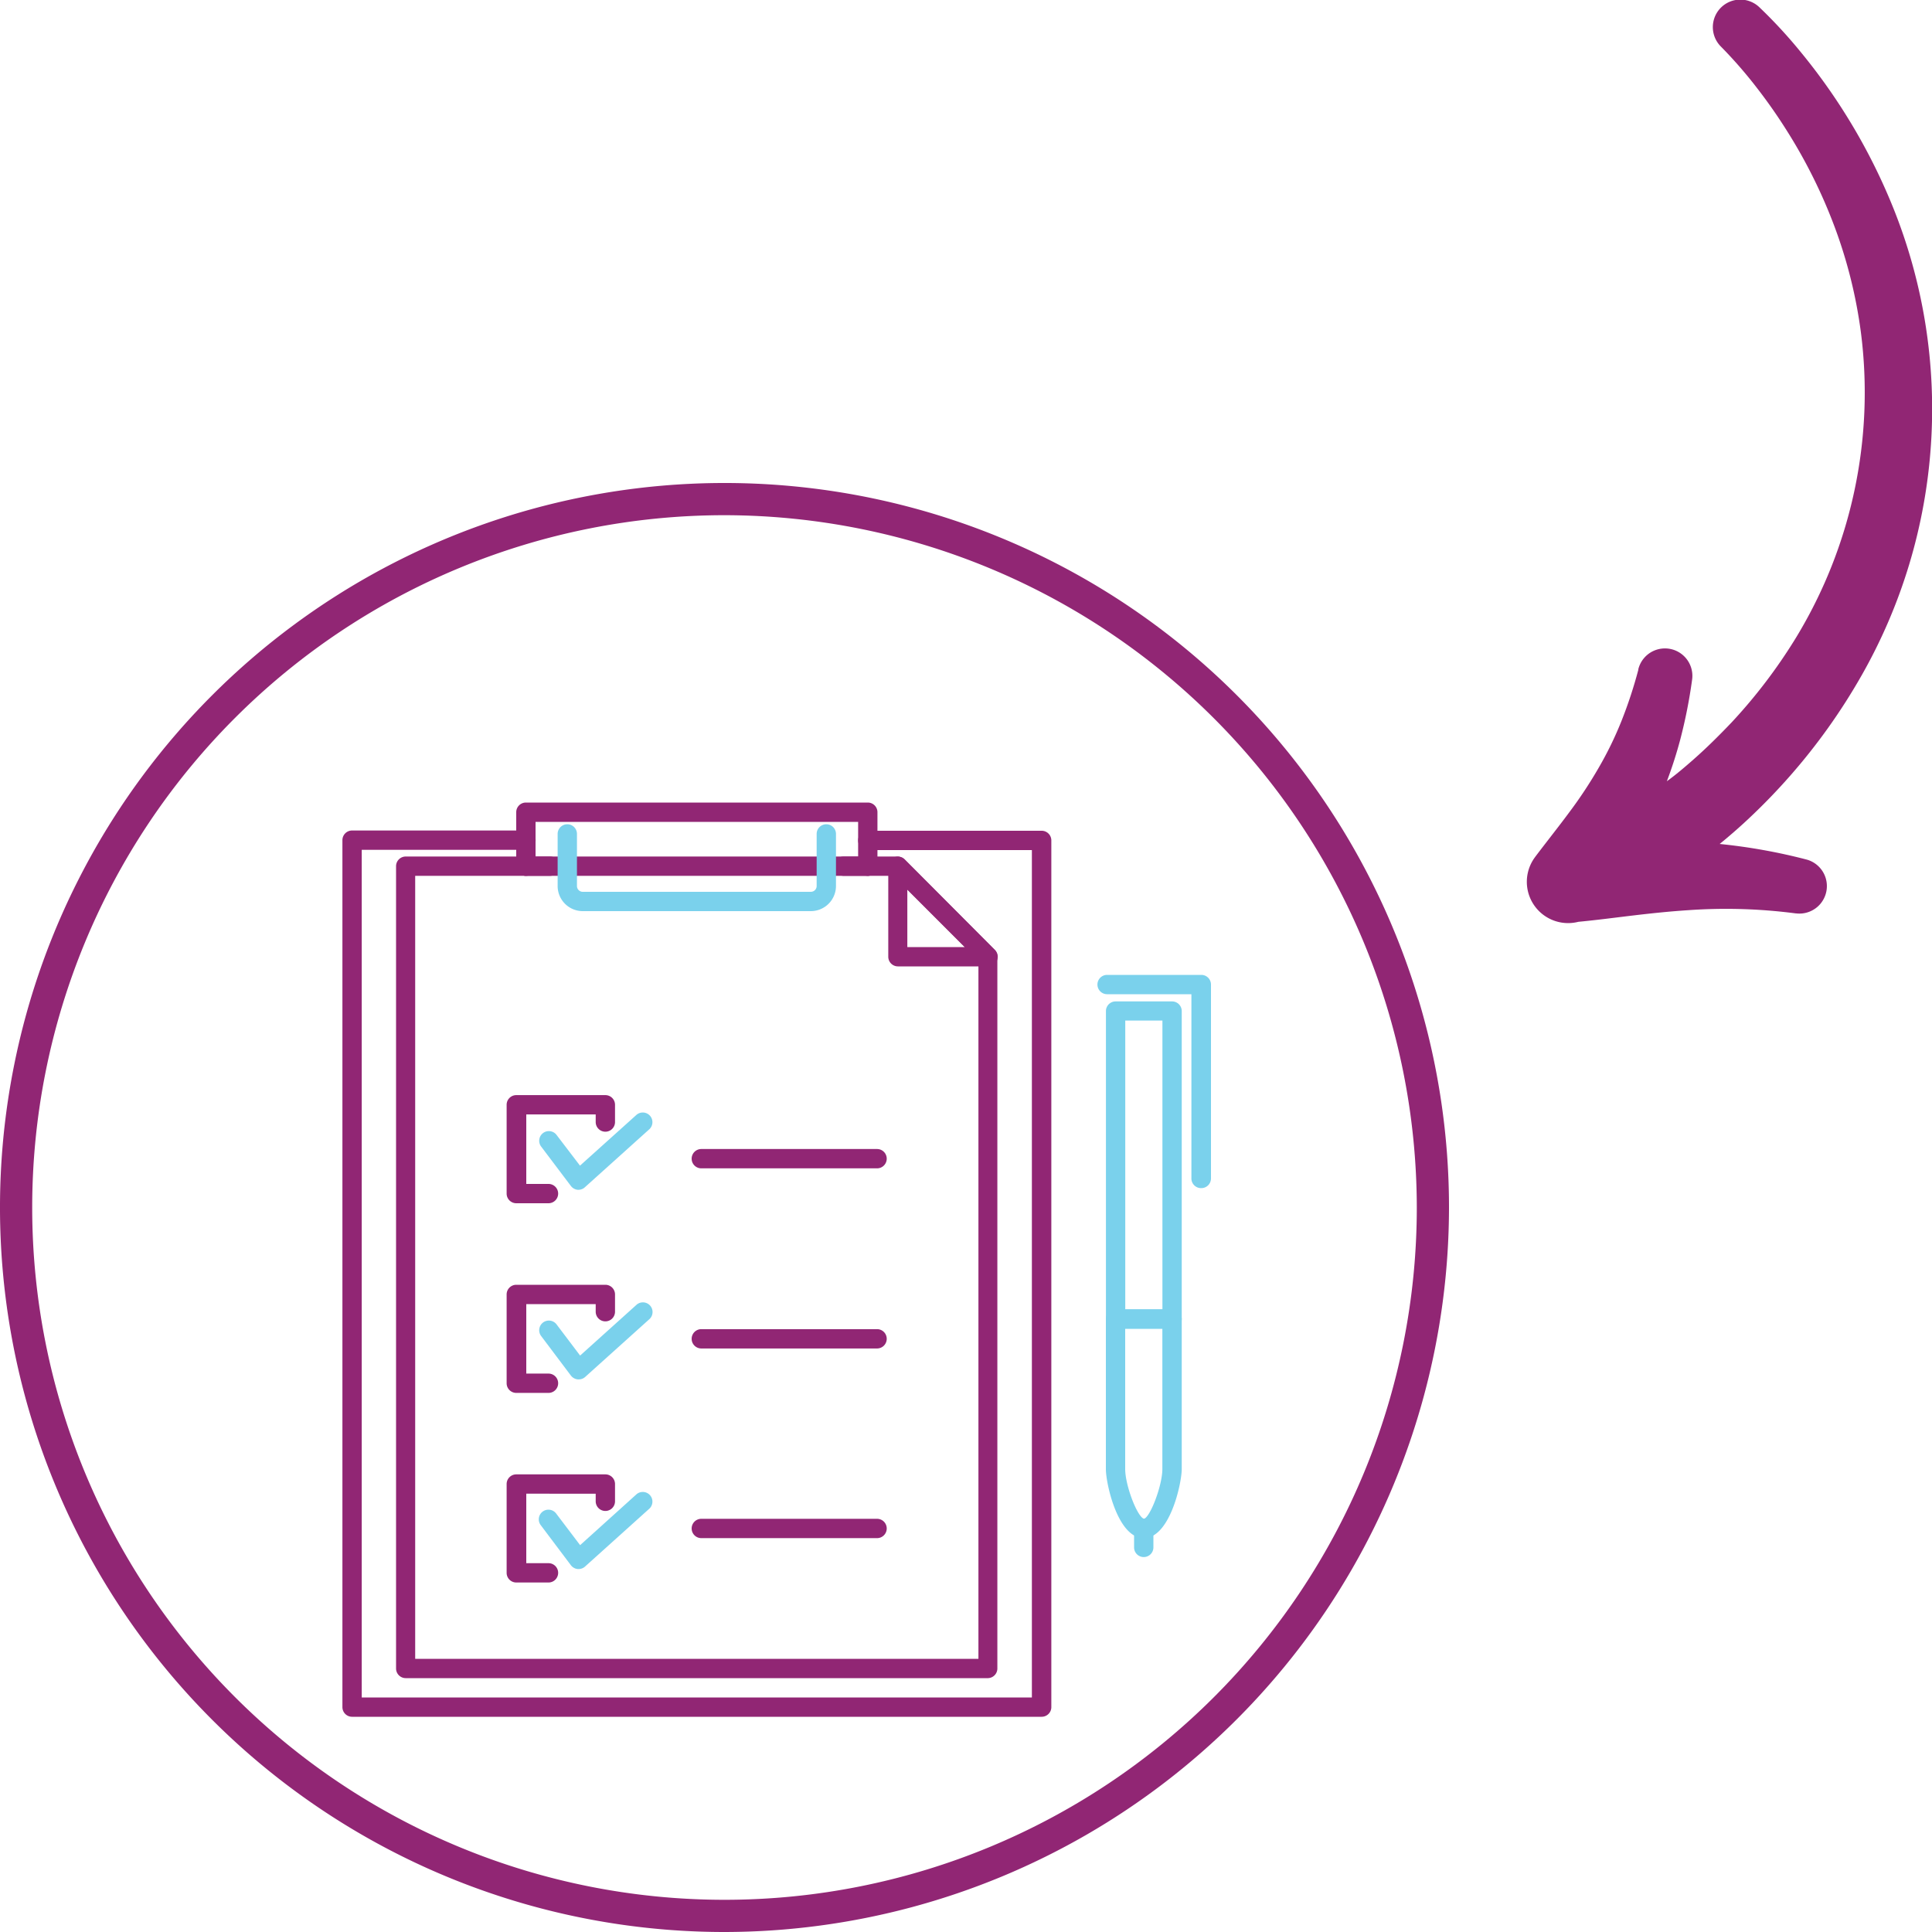
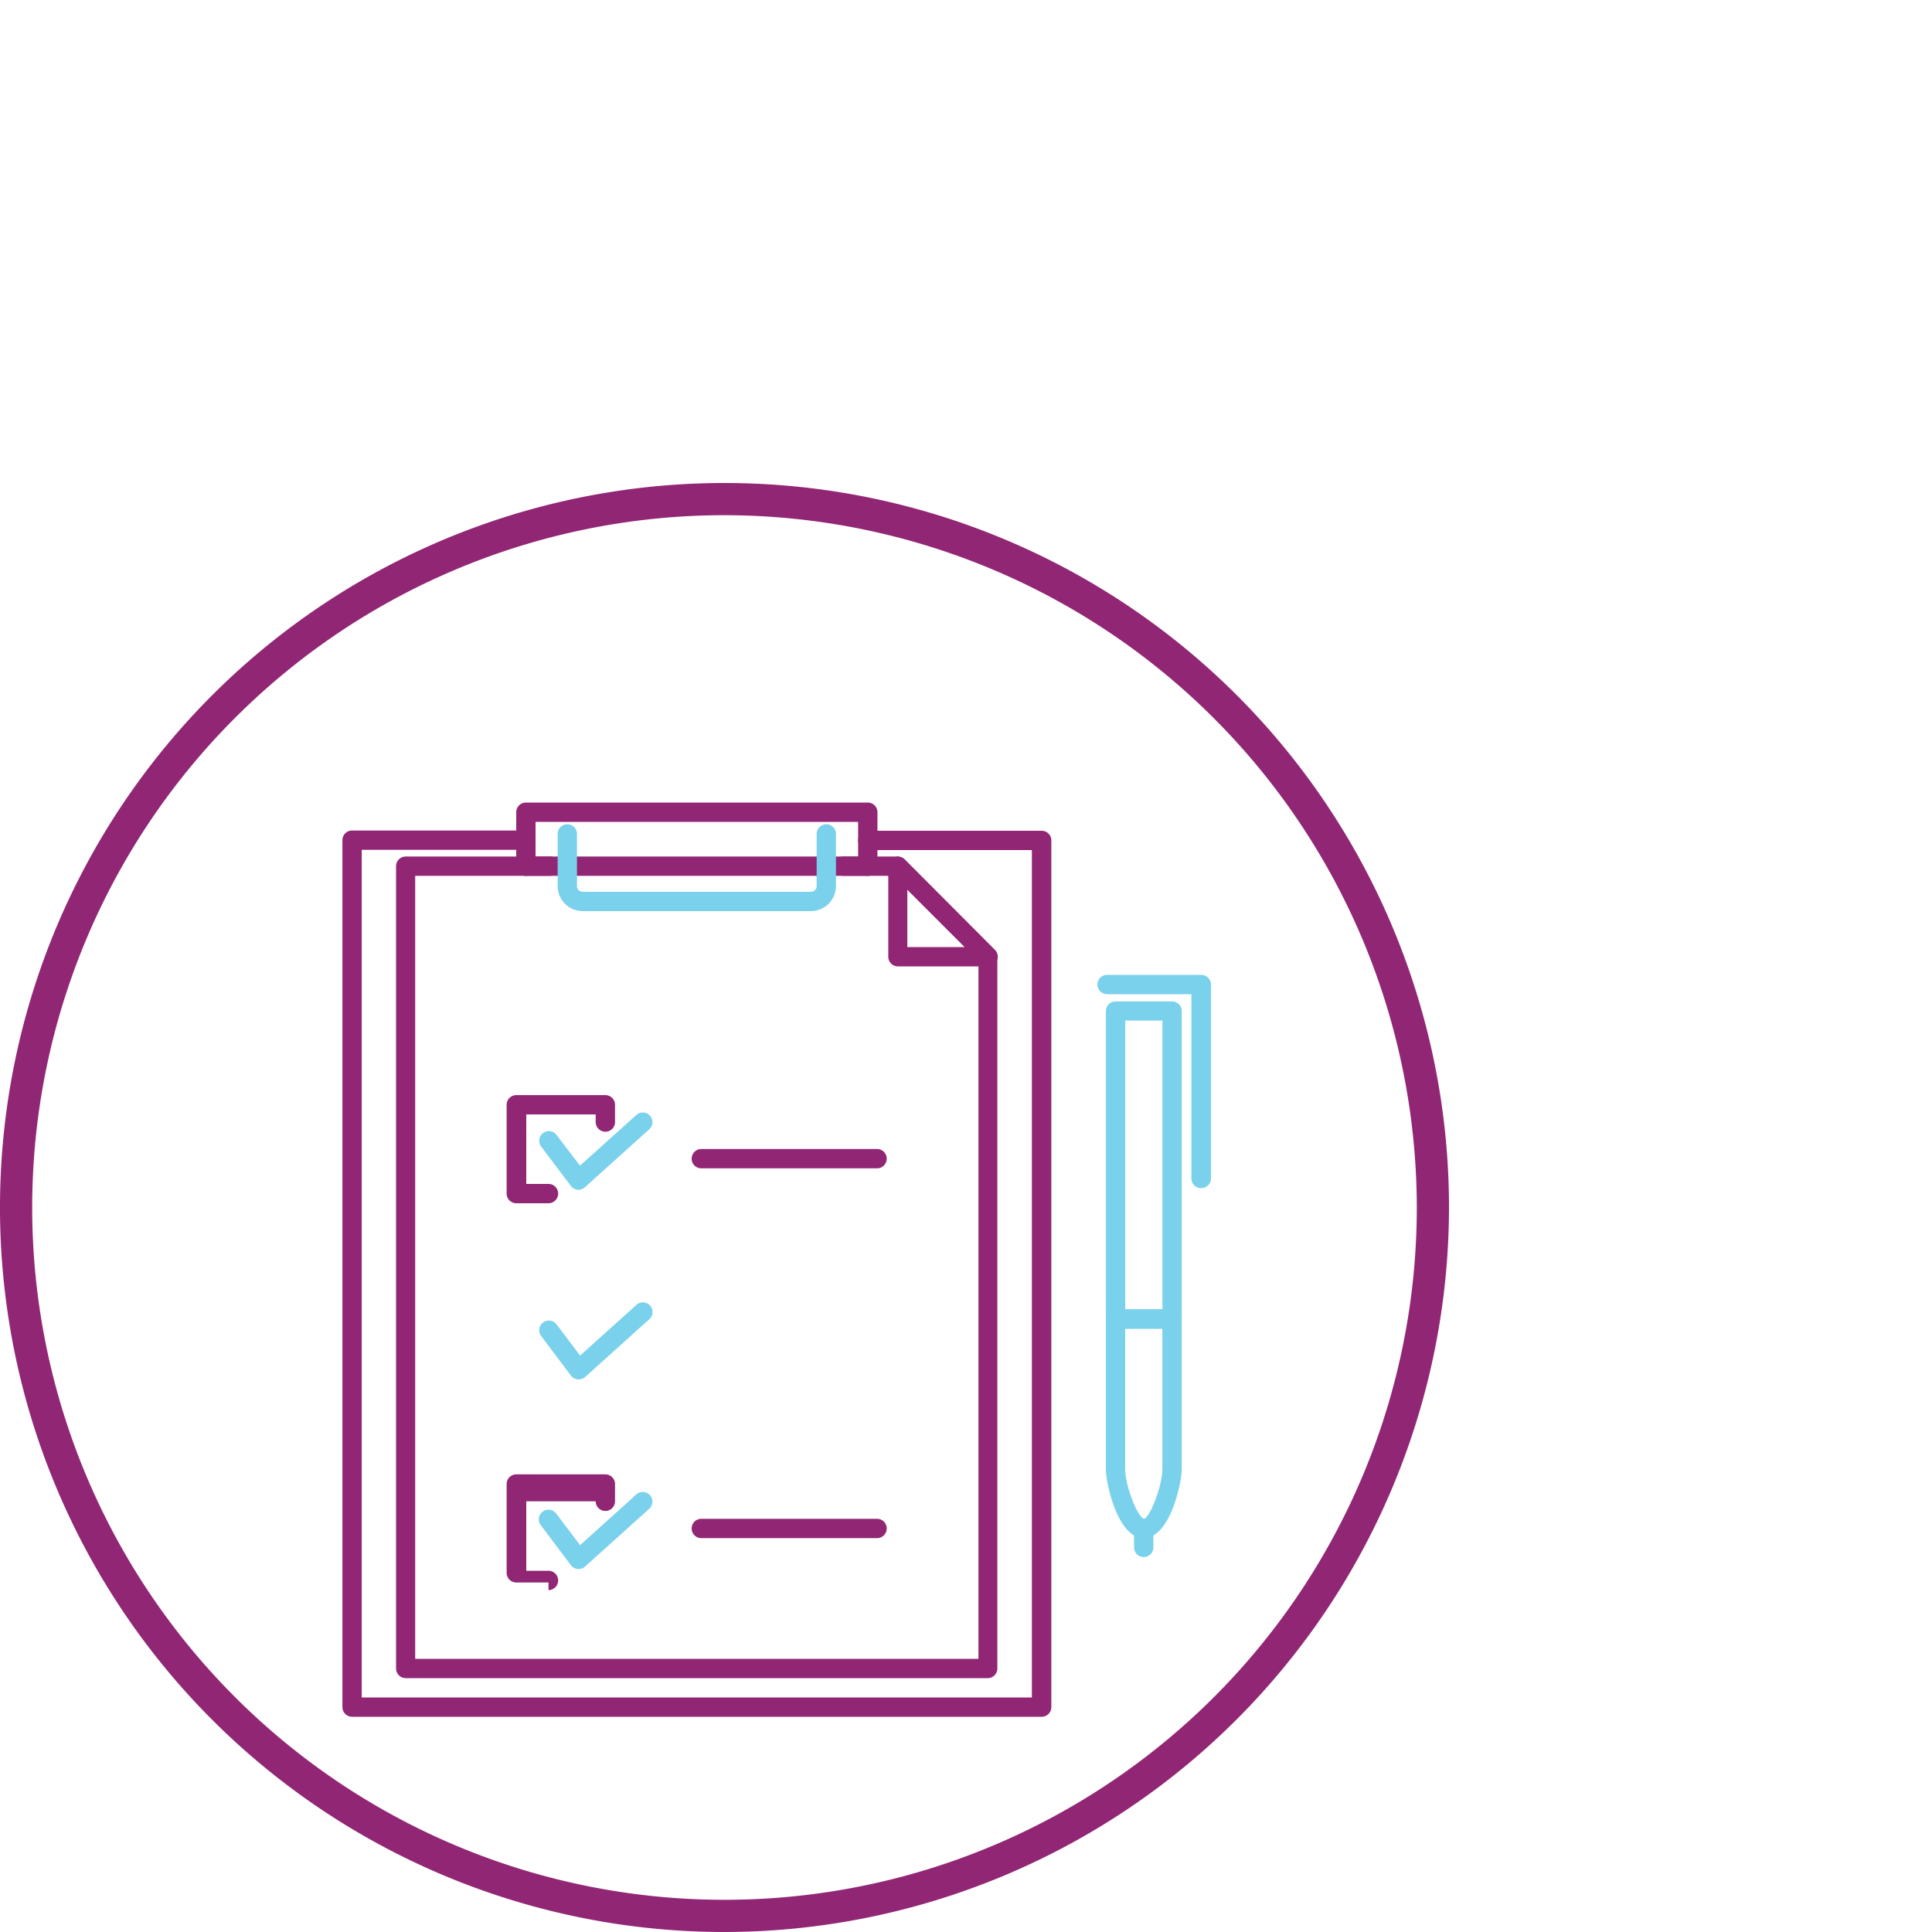
<svg xmlns="http://www.w3.org/2000/svg" id="Ebene_1" data-name="Ebene 1" viewBox="0 0 300 300">
  <defs>
    <style>.cls-1{fill:#912674;}.cls-2{fill:#7ad1ec;}</style>
  </defs>
  <g id="Ellipse_22" data-name="Ellipse 22">
    <path class="cls-1" d="M112.5,300A112.5,112.5,0,1,1,225,187.5,112.63,112.63,0,0,1,112.5,300Zm0-220A107.5,107.5,0,1,0,220,187.5,107.62,107.62,0,0,0,112.5,80Z" />
  </g>
  <g id="Gruppe_511" data-name="Gruppe 511">
    <g id="Pfad_140" data-name="Pfad 140">
      <path class="cls-1" d="M134.75,136a1.5,1.5,0,0,1-1.5-1.5v-6.88H83.16v6.88a1.5,1.5,0,0,1-3,0v-8.38a1.5,1.5,0,0,1,1.5-1.5h53.09a1.5,1.5,0,0,1,1.5,1.5v8.38A1.5,1.5,0,0,1,134.75,136Z" />
    </g>
    <g id="Pfad_141" data-name="Pfad 141">
      <path class="cls-1" d="M161.73,266.58H54.67a1.5,1.5,0,0,1-1.5-1.5V130.46a1.5,1.5,0,0,1,1.5-1.5h27a1.5,1.5,0,0,1,0,3H56.17V263.58H160.23V132H134.75a1.5,1.5,0,0,1,0-3h27a1.5,1.5,0,0,1,1.5,1.5V265.08A1.5,1.5,0,0,1,161.73,266.58Z" />
    </g>
    <g id="Pfad_142" data-name="Pfad 142">
      <path class="cls-1" d="M134.73,136H81.66a1.5,1.5,0,0,1,0-3h53.07a1.5,1.5,0,1,1,0,3Z" />
    </g>
    <g id="Pfad_143" data-name="Pfad 143">
      <path class="cls-1" d="M153.43,260.58H63a1.5,1.5,0,0,1-1.5-1.5V134.51A1.5,1.5,0,0,1,63,133h22.4a1.5,1.5,0,0,1,0,3H64.47V257.58h87.46V149.18L138.76,136H131a1.5,1.5,0,1,1,0-3h8.37a1.53,1.53,0,0,1,1.06.44l14,14.05a1.5,1.5,0,0,1,.44,1.06V259.08A1.5,1.5,0,0,1,153.43,260.58Z" />
    </g>
    <g id="Pfad_144" data-name="Pfad 144">
      <path class="cls-2" d="M125.91,141.48H90.49a3.9,3.9,0,0,1-3.9-3.89v-8.1a1.5,1.5,0,1,1,3,0v8.09a.9.9,0,0,0,.9.9h35.42a.9.9,0,0,0,.9-.9v-8.09a1.5,1.5,0,1,1,3,0v8.09A3.91,3.91,0,0,1,125.91,141.48Z" />
    </g>
    <g id="Pfad_145" data-name="Pfad 145">
      <path class="cls-1" d="M153.43,150.06h-14a1.5,1.5,0,0,1-1.5-1.5V134.51a1.49,1.49,0,0,1,.92-1.38,1.51,1.51,0,0,1,1.64.32l14,14.05a1.5,1.5,0,0,1-1.06,2.56Zm-12.54-3h8.92l-8.92-8.92Z" />
    </g>
    <g id="Rechteck_342" data-name="Rechteck 342">
      <path class="cls-2" d="M182,206.32h-8.77a1.5,1.5,0,0,1-1.5-1.5V157a1.5,1.5,0,0,1,1.5-1.5H182a1.5,1.5,0,0,1,1.5,1.5v47.85A1.5,1.5,0,0,1,182,206.32Zm-7.27-3h5.77V158.47h-5.77Z" />
    </g>
    <g id="Pfad_146" data-name="Pfad 146">
      <path class="cls-2" d="M177.6,238.84c-4.06,0-5.88-8.51-5.88-10.71V204.82a1.5,1.5,0,0,1,1.5-1.5H182a1.5,1.5,0,0,1,1.5,1.5v23.31C183.49,230.33,181.66,238.84,177.6,238.84Zm-2.88-32.52v21.81c0,2.5,1.86,7.4,2.92,7.71,1-.31,2.85-5.21,2.85-7.71V206.32Z" />
    </g>
    <g id="Linie_22" data-name="Linie 22">
      <path class="cls-2" d="M177.6,241.78a1.5,1.5,0,0,1-1.5-1.5v-2.94a1.5,1.5,0,0,1,3,0v2.94A1.5,1.5,0,0,1,177.6,241.78Z" />
    </g>
    <g id="Pfad_147" data-name="Pfad 147">
      <path class="cls-2" d="M186.54,184.49A1.5,1.5,0,0,1,185,183V154.38H171.91a1.5,1.5,0,1,1,0-3h14.63a1.5,1.5,0,0,1,1.5,1.5V183A1.5,1.5,0,0,1,186.54,184.49Z" />
    </g>
    <g id="Linie_23" data-name="Linie 23">
      <path class="cls-1" d="M136.19,181.42H108.9a1.5,1.5,0,0,1,0-3h27.29a1.5,1.5,0,0,1,0,3Z" />
    </g>
    <g id="Pfad_148" data-name="Pfad 148">
      <path class="cls-1" d="M85.17,186.84h-5a1.5,1.5,0,0,1-1.5-1.5V171.55a1.5,1.5,0,0,1,1.5-1.5H94a1.5,1.5,0,0,1,1.5,1.5v2.68a1.5,1.5,0,0,1-3,0v-1.18H81.72v10.79h3.45a1.5,1.5,0,0,1,0,3Z" />
    </g>
    <g id="Pfad_149" data-name="Pfad 149">
      <path class="cls-2" d="M89.85,184.75h-.14a1.51,1.51,0,0,1-1.06-.59L84,178a1.5,1.5,0,0,1,2.39-1.81L90.06,181l8.81-7.92a1.5,1.5,0,0,1,2,2.23l-10,9A1.48,1.48,0,0,1,89.85,184.75Z" />
    </g>
    <g id="Linie_24" data-name="Linie 24">
-       <path class="cls-1" d="M136.19,209.39H108.9a1.5,1.5,0,1,1,0-3h27.29a1.5,1.5,0,0,1,0,3Z" />
-     </g>
+       </g>
    <g id="Pfad_150" data-name="Pfad 150">
-       <path class="cls-1" d="M85.17,216.29h-5a1.5,1.5,0,0,1-1.5-1.5V201a1.5,1.5,0,0,1,1.5-1.5H94a1.5,1.5,0,0,1,1.5,1.5v2.68a1.5,1.5,0,0,1-3,0V202.5H81.72v10.79h3.45a1.5,1.5,0,0,1,0,3Z" />
-     </g>
+       </g>
    <g id="Pfad_151" data-name="Pfad 151">
      <path class="cls-2" d="M89.85,214.19h-.14a1.54,1.54,0,0,1-1.06-.59L84,207.42a1.5,1.5,0,0,1,2.39-1.81l3.69,4.88,8.81-7.93a1.5,1.5,0,0,1,2,2.23l-10,9A1.47,1.47,0,0,1,89.85,214.19Z" />
    </g>
    <g id="Linie_25" data-name="Linie 25">
      <path class="cls-1" d="M136.19,238.84H108.9a1.5,1.5,0,0,1,0-3h27.29a1.5,1.5,0,0,1,0,3Z" />
    </g>
    <g id="Pfad_152" data-name="Pfad 152">
-       <path class="cls-1" d="M85.17,245.73h-5a1.5,1.5,0,0,1-1.5-1.5V230.44a1.5,1.5,0,0,1,1.5-1.5H94a1.5,1.5,0,0,1,1.5,1.5v2.68a1.5,1.5,0,0,1-3,0v-1.18H81.72v10.79h3.45a1.5,1.5,0,0,1,0,3Z" />
+       <path class="cls-1" d="M85.17,245.73h-5a1.5,1.5,0,0,1-1.5-1.5V230.44a1.5,1.5,0,0,1,1.5-1.5H94a1.5,1.5,0,0,1,1.5,1.5v2.68a1.5,1.5,0,0,1-3,0H81.72v10.79h3.45a1.5,1.5,0,0,1,0,3Z" />
    </g>
    <g id="Pfad_153" data-name="Pfad 153">
      <path class="cls-2" d="M89.85,243.64h-.14a1.51,1.51,0,0,1-1.06-.59L84,236.87a1.5,1.5,0,1,1,2.39-1.81l3.69,4.87L98.87,232a1.5,1.5,0,0,1,2,2.23l-10,9A1.48,1.48,0,0,1,89.85,243.64Z" />
    </g>
  </g>
-   <path id="Pfad_253" data-name="Pfad 253" class="cls-1" d="M238.35,133.1h0c1.88-2.49,3.68-4.74,5.35-7a68.32,68.32,0,0,0,4.53-6.86,55.13,55.13,0,0,0,3.57-7.33A69.8,69.8,0,0,0,254.4,104l0-.09a4.26,4.26,0,0,1,8.34,1.7,78.57,78.57,0,0,1-1.84,9.26,66.11,66.11,0,0,1-2.07,6.44c1.39-1,2.77-2.18,4.1-3.35,2.06-1.81,4-3.74,5.92-5.75a82.14,82.14,0,0,0,10-13.14,73.22,73.22,0,0,0,10.1-47.53,74.71,74.71,0,0,0-4-16.12,81,81,0,0,0-7.41-15,82.49,82.49,0,0,0-4.82-6.89,69.6,69.6,0,0,0-5.48-6.28l0,0a4.26,4.26,0,0,1,6-6.08A75.87,75.87,0,0,1,279.55,8a92.46,92.46,0,0,1,14.32,24A83.68,83.68,0,0,1,289,105a93.9,93.9,0,0,1-11,15.43q-3.12,3.56-6.6,6.81c-1.41,1.32-2.86,2.58-4.37,3.81a88.83,88.83,0,0,1,13.53,2.43,4.27,4.27,0,0,1-1.67,8.35h-.06a83.38,83.38,0,0,0-16.64-.5c-2.79.18-5.6.47-8.47.81s-5.61.71-8.64,1a6.41,6.41,0,0,1-6.71-10.06Z" />
</svg>